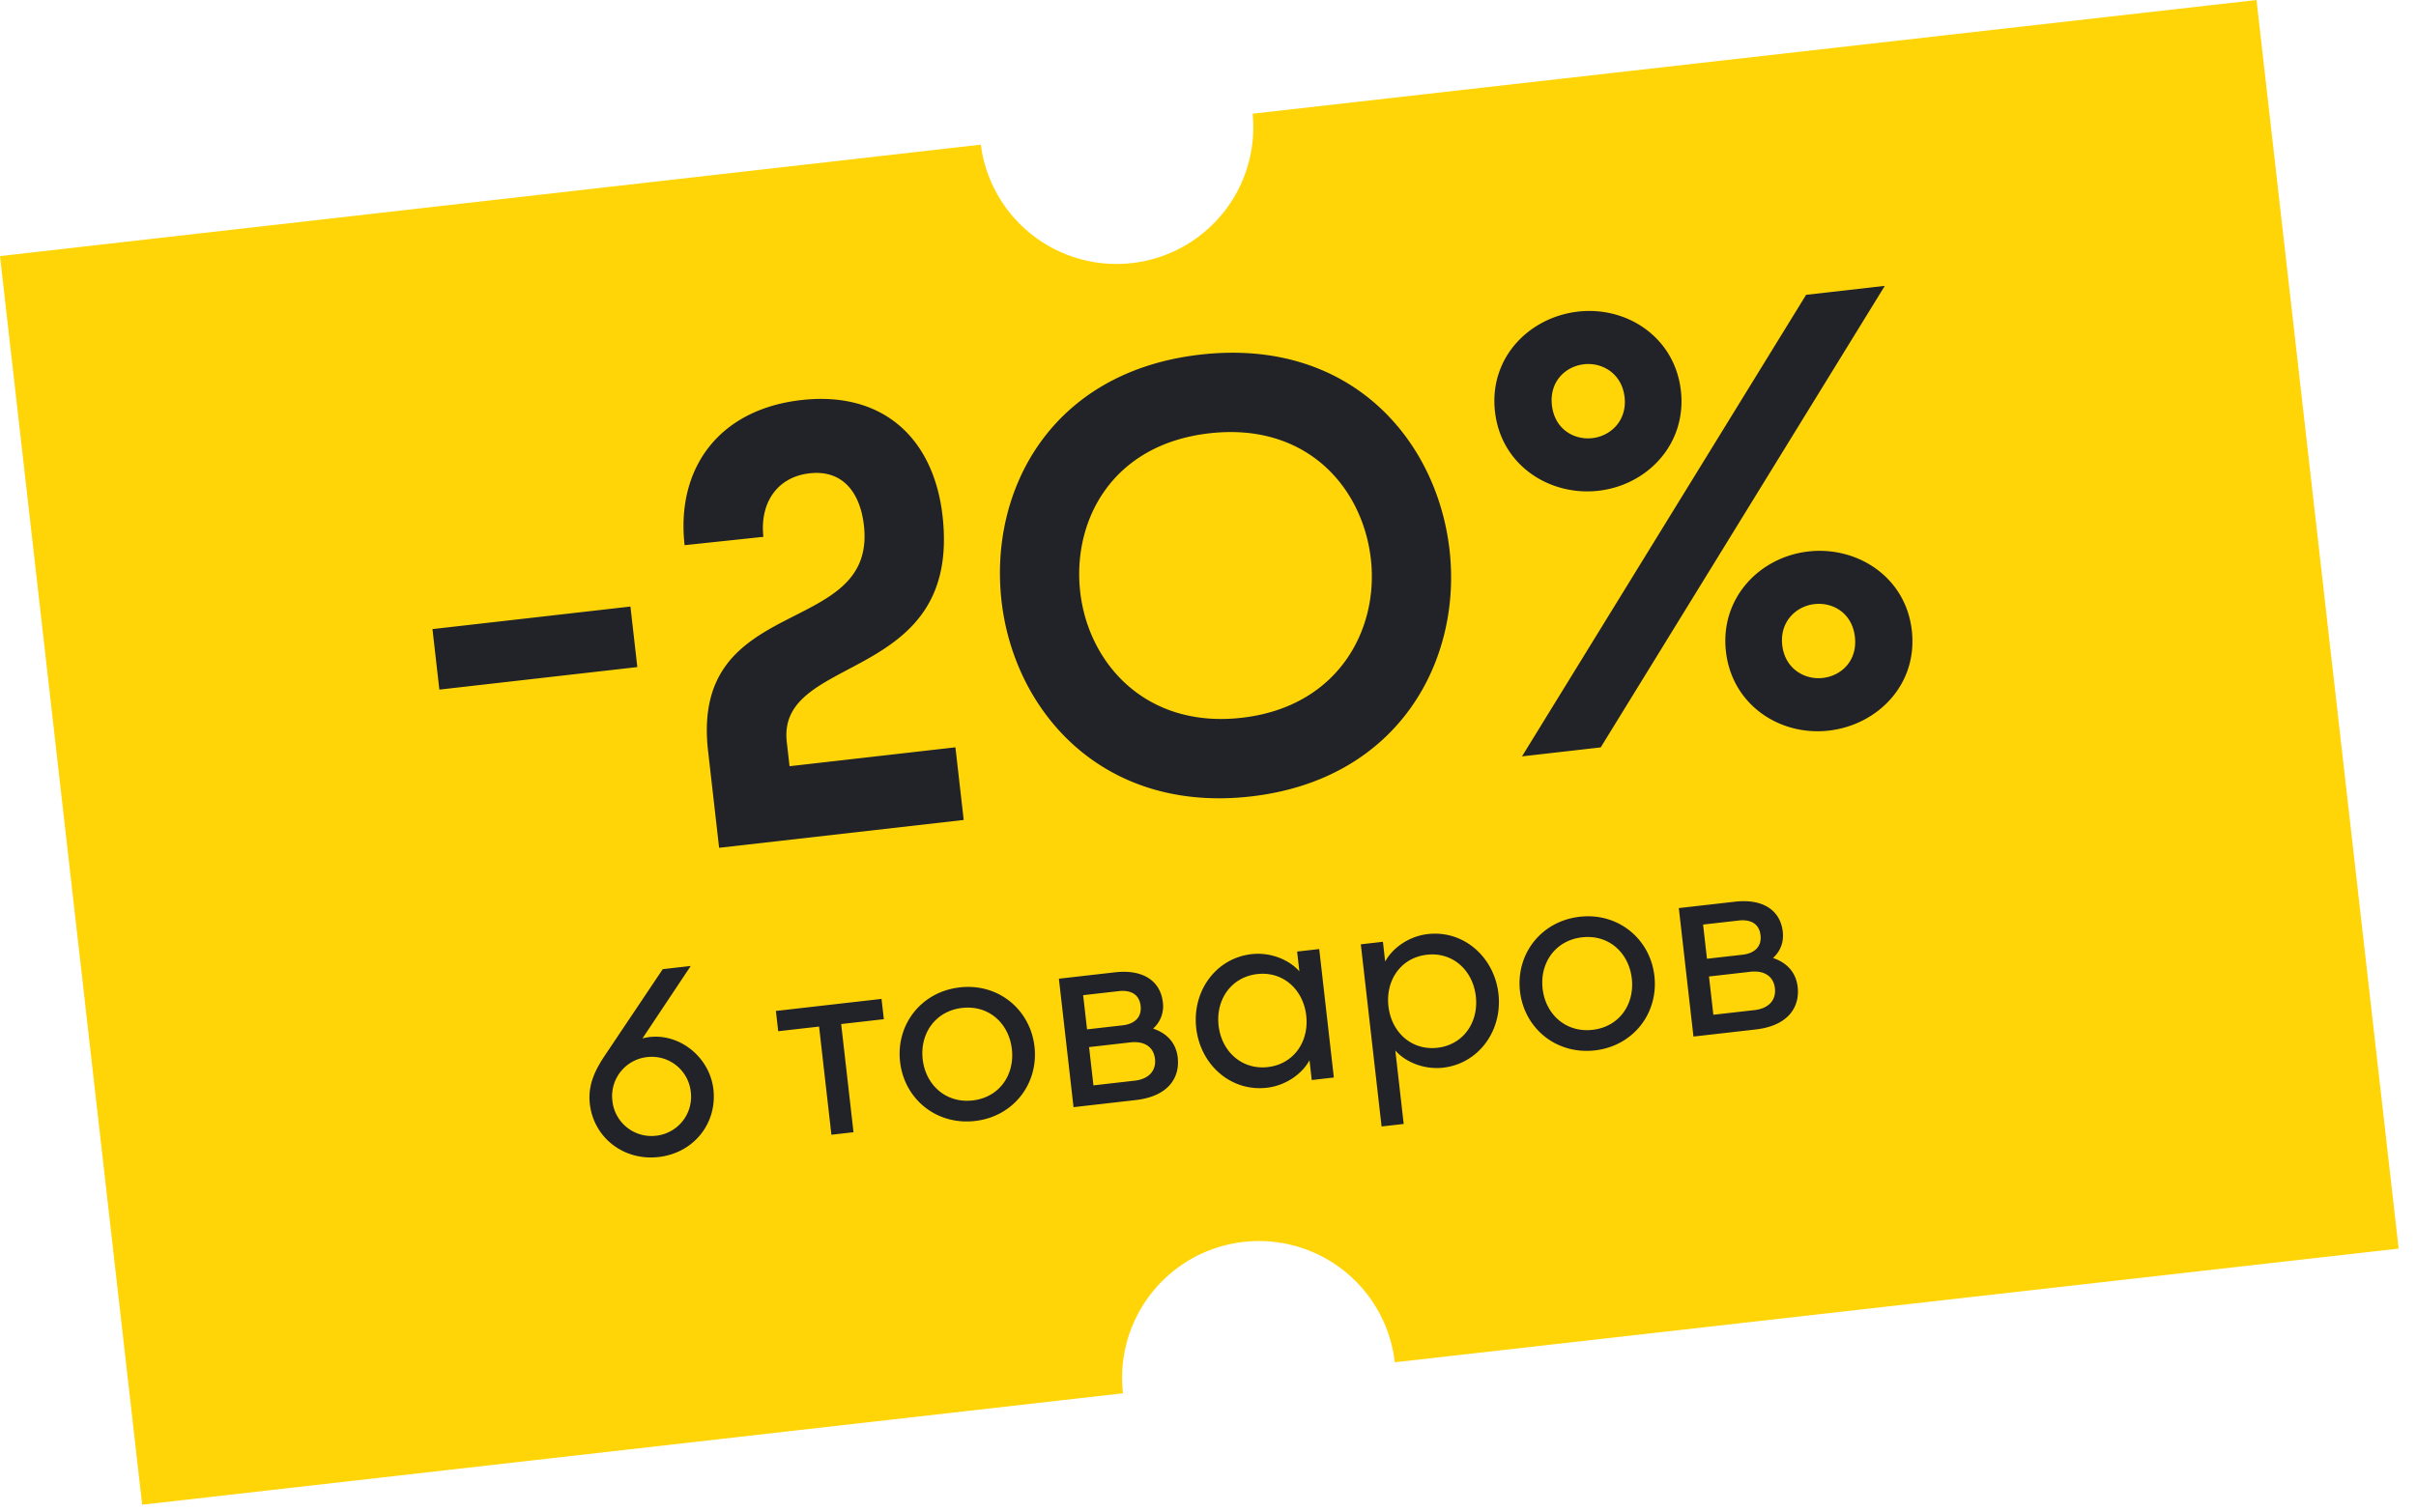
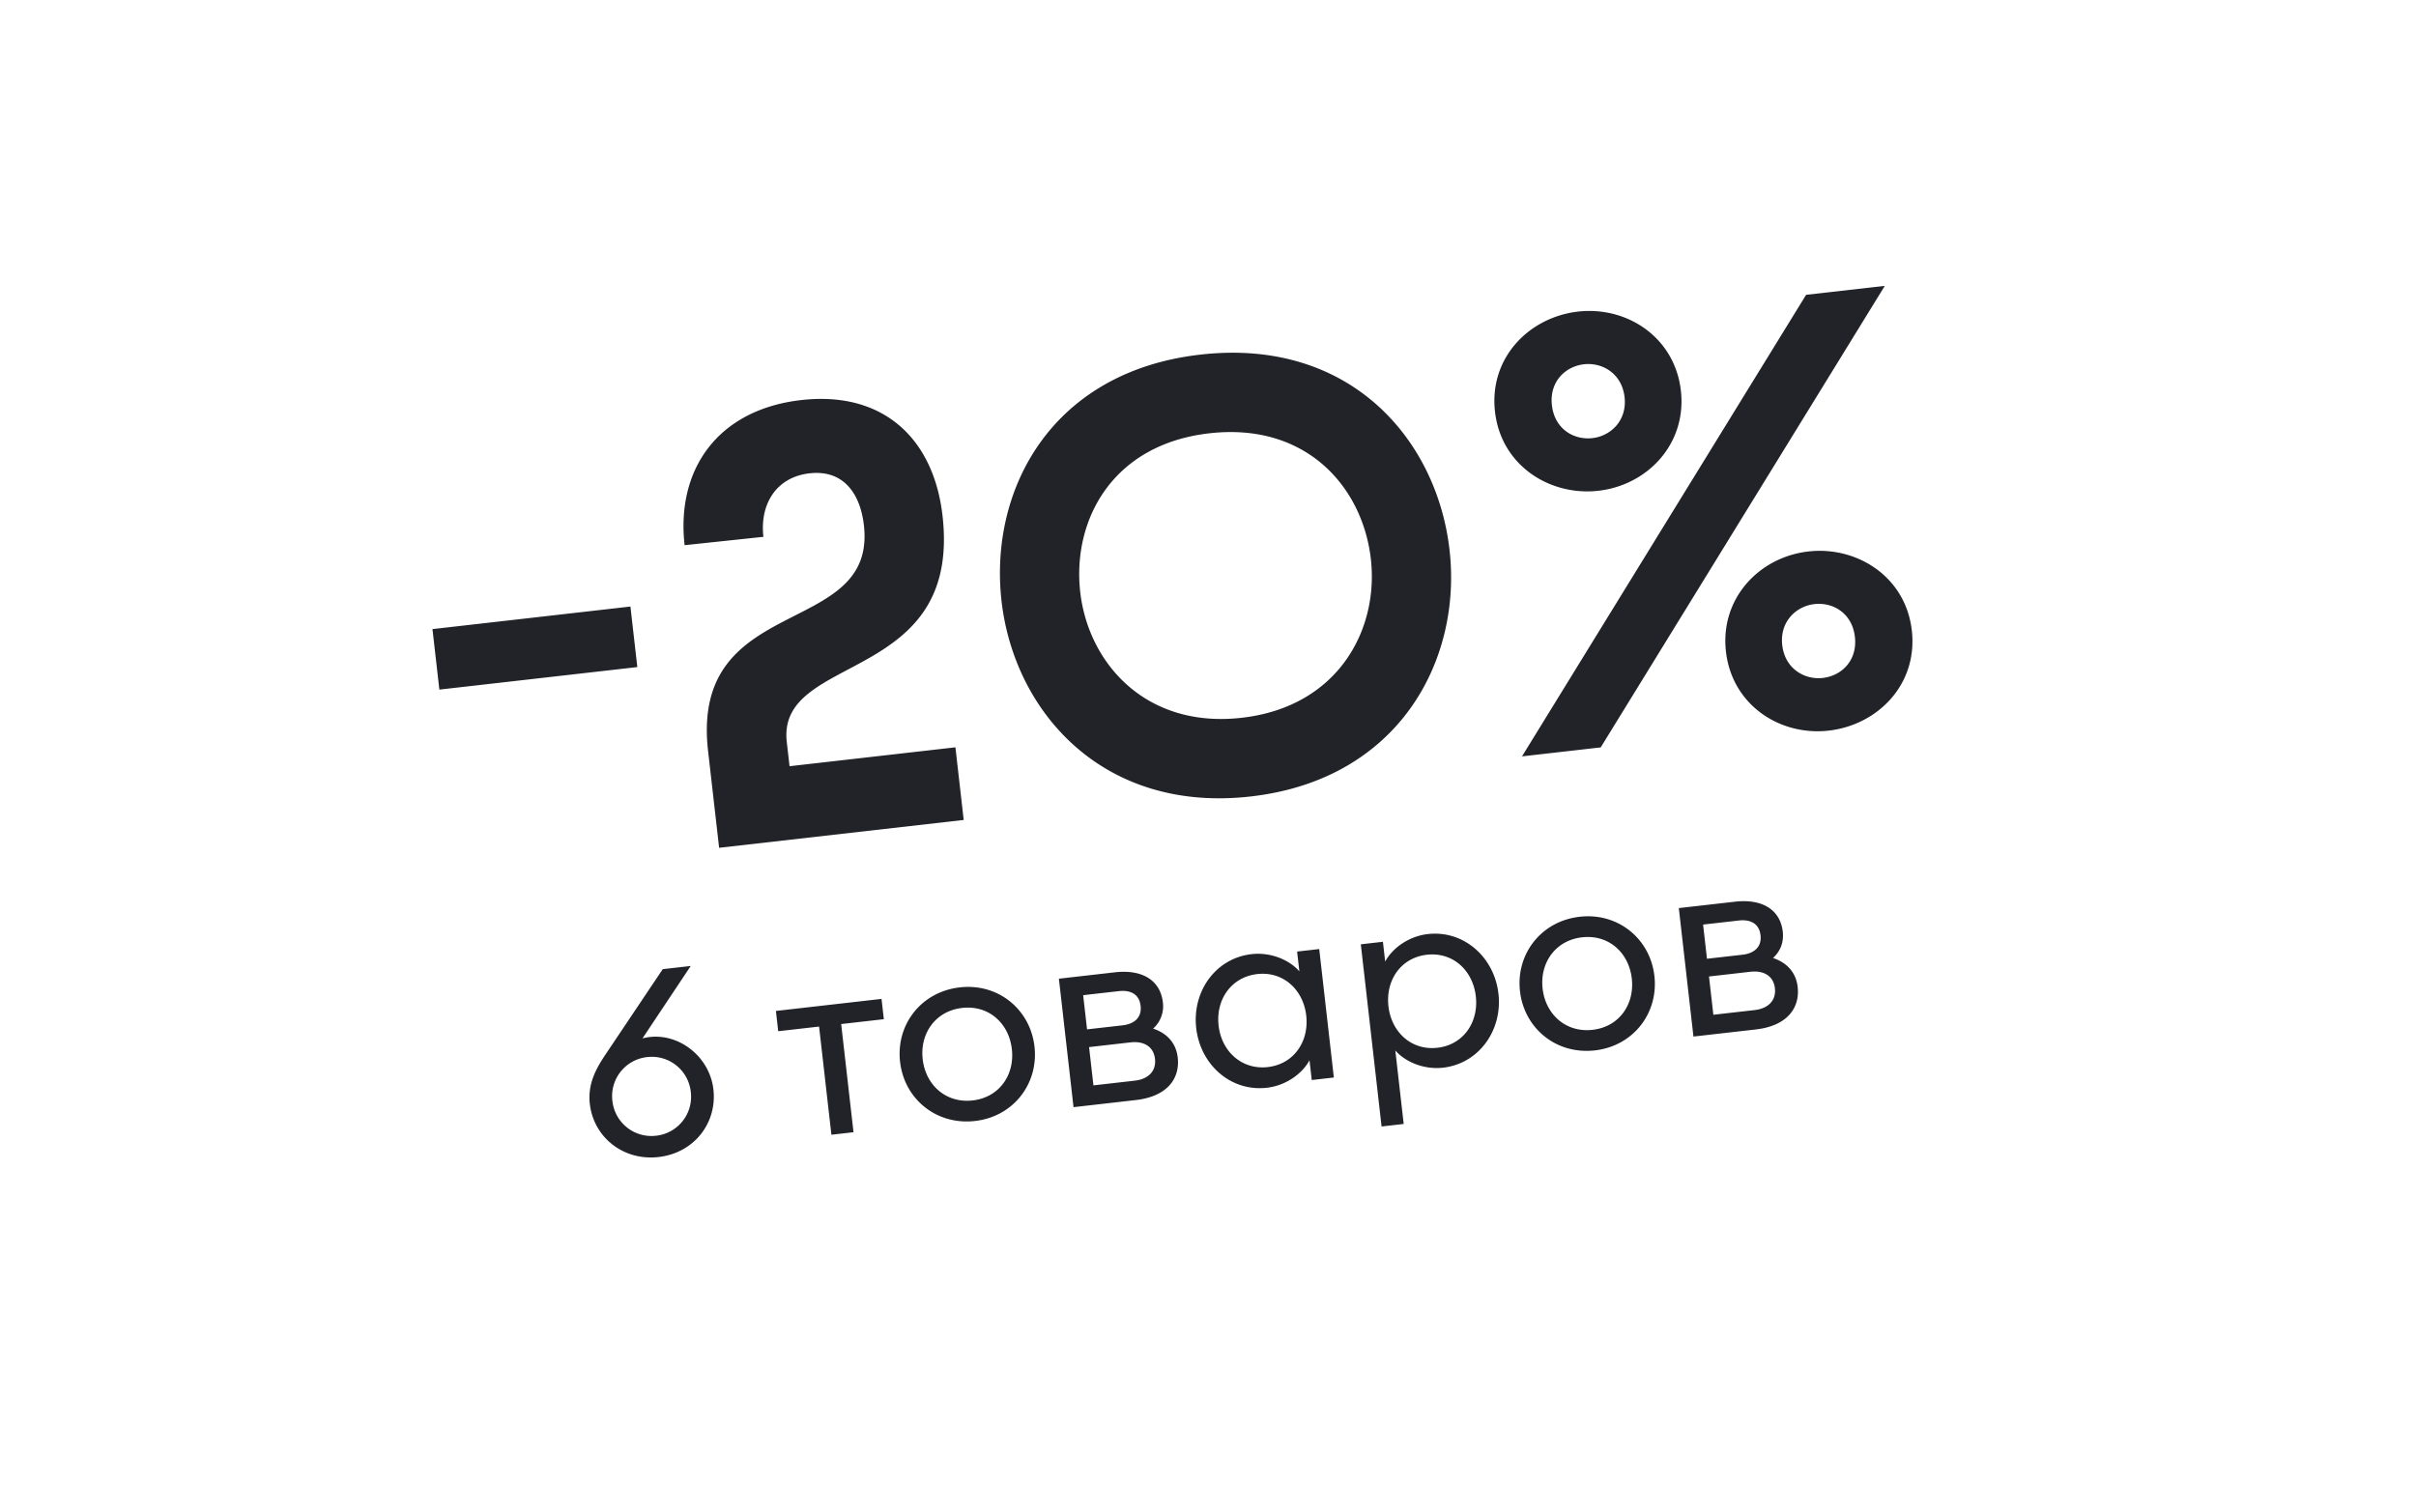
<svg xmlns="http://www.w3.org/2000/svg" width="131" height="82" fill="none">
-   <path fill="#FFD508" d="M67.92 6.166a7.417 7.417 0 0 1-14.737 1.68L0 13.89l7.708 67.72 53.183-6.043a7.416 7.416 0 0 1 14.737-1.68l54.431-6.166L122.352 0 67.92 6.166Z" />
  <path fill="#212328" d="M38.682 59.083c.208 1.826-1.047 3.45-2.97 3.67-1.923.22-3.525-1.08-3.73-2.878-.119-1.045.297-1.855.828-2.65l3.125-4.661 1.518-.173-2.615 3.926c.137-.03.261-.058.387-.072 1.658-.19 3.26 1.11 3.457 2.838Zm-5.477.624a2.128 2.128 0 0 0 2.375 1.89 2.125 2.125 0 0 0 1.876-2.374 2.125 2.125 0 0 0-2.362-1.89 2.128 2.128 0 0 0-1.889 2.374Zm11.875 1.837-.668-5.866-2.216.252-.125-1.1 5.727-.653.126 1.1-2.314.264.669 5.867-1.199.136Zm11.012-4.783c.229 2.006-1.134 3.8-3.224 4.037-2.105.24-3.836-1.2-4.064-3.207-.229-2.007 1.134-3.8 3.238-4.039 2.09-.238 3.821 1.202 4.05 3.209Zm-6.062.69c.159 1.394 1.261 2.398 2.71 2.233 1.45-.166 2.284-1.39 2.125-2.783-.158-1.394-1.247-2.4-2.696-2.234-1.45.165-2.298 1.39-2.139 2.784Zm8.179 2.598-.794-6.968 3.038-.346c1.56-.178 2.47.495 2.599 1.623a1.62 1.62 0 0 1-.529 1.43c.822.274 1.254.845 1.336 1.57.124 1.087-.508 2.105-2.278 2.306l-3.372.385Zm.733-4.22 1.937-.22c.544-.063 1.046-.36.967-1.057-.08-.696-.634-.859-1.178-.797l-1.937.22.211 1.854Zm.346 3.038 2.244-.256c.725-.082 1.17-.514 1.093-1.183-.076-.669-.605-.976-1.33-.893l-2.243.256.236 2.076Zm5.574-3.105c-.227-1.993 1.05-3.79 3.002-4.013 1.045-.119 2.054.317 2.59.933l-.122-1.073 1.199-.136.793 6.967-1.198.137-.122-1.073c-.384.721-1.27 1.373-2.315 1.492-1.95.222-3.6-1.242-3.827-3.235Zm5.965-.68c-.16-1.407-1.25-2.413-2.657-2.252-1.407.16-2.256 1.386-2.095 2.793.16 1.408 1.263 2.412 2.67 2.251 1.407-.16 2.242-1.385 2.082-2.792Zm4.085 6.014-1.126-9.88 1.199-.137.122 1.073c.384-.721 1.27-1.373 2.315-1.492 1.937-.22 3.6 1.242 3.827 3.235.227 1.992-1.065 3.791-3.002 4.012-1.045.119-2.055-.317-2.59-.933l.454 3.985-1.199.137Zm5.11-7.062c-.16-1.407-1.249-2.413-2.656-2.252-1.408.16-2.242 1.385-2.082 2.792.16 1.408 1.25 2.413 2.657 2.253 1.407-.16 2.242-1.385 2.081-2.793Zm9.683-1.103c.229 2.007-1.134 3.8-3.224 4.038-2.104.24-3.835-1.2-4.064-3.208-.228-2.006 1.134-3.799 3.238-4.039 2.09-.238 3.822 1.202 4.05 3.209Zm-6.061.69c.158 1.394 1.26 2.398 2.71 2.233 1.45-.165 2.284-1.39 2.125-2.783-.159-1.394-1.247-2.4-2.697-2.234-1.449.165-2.297 1.391-2.138 2.785Zm8.178 2.598-.793-6.968 3.038-.346c1.56-.178 2.47.495 2.598 1.624.06.53-.094 1.027-.528 1.43.821.273 1.253.845 1.336 1.57.124 1.086-.508 2.104-2.278 2.306l-3.372.384Zm.734-4.22 1.937-.22c.543-.062 1.046-.36.966-1.056-.079-.697-.634-.86-1.177-.798l-1.937.22.21 1.854Zm.346 3.038 2.243-.255c.725-.083 1.17-.515 1.094-1.184-.077-.669-.606-.975-1.33-.893l-2.244.256.237 2.076ZM34.557 36.18l-10.734 1.222-.374-3.282 10.734-1.223.374 3.282Zm3.836 4.55c-.984-8.633 9.152-6.064 8.45-12.235-.203-1.773-1.144-3.03-2.95-2.823-1.805.205-2.702 1.67-2.5 3.444l-4.272.453c-.47-4.136 1.822-7.357 6.32-7.87 4.497-.512 7.194 2.14 7.665 6.277 1.043 9.159-8.999 7.41-8.445 12.268l.15 1.313 8.994-1.025.449 3.94-13.262 1.51-.599-5.252Zm29.424 2.467c-8.043.917-12.831-4.623-13.512-10.598-.684-6.007 2.673-12.442 10.781-13.366 8.109-.924 12.827 4.591 13.511 10.598.681 5.975-2.738 12.45-10.78 13.366Zm-2.245-19.696c-5.285.602-7.44 4.738-7 8.612.438 3.84 3.539 7.412 8.758 6.817 5.22-.595 7.438-4.772 7-8.612-.441-3.874-3.472-7.42-8.758-6.817Zm15.49-1.166c-.337-2.955 1.876-5.136 4.502-5.435 2.66-.303 5.247 1.398 5.576 4.286.33 2.89-1.81 5.128-4.469 5.431-2.626.3-5.276-1.36-5.609-4.282Zm7.025-.8c-.146-1.281-1.213-1.891-2.198-1.779-1.017.116-1.887.947-1.741 2.227.146 1.28 1.18 1.894 2.198 1.778.985-.112 1.887-.947 1.741-2.227Zm-1.293 19.001-4.268.487L97.93 15.99l4.268-.486-15.404 25.032Zm16.868-6.344c.337 2.954-1.876 5.135-4.502 5.434-2.659.303-5.247-1.397-5.576-4.286-.329-2.889 1.81-5.128 4.47-5.43 2.625-.3 5.275 1.36 5.608 4.282Zm-7.025.8c.146 1.28 1.213 1.89 2.198 1.778 1.018-.116 1.887-.946 1.741-2.227-.145-1.28-1.18-1.894-2.197-1.778-.985.112-1.888.947-1.742 2.227Z" />
</svg>